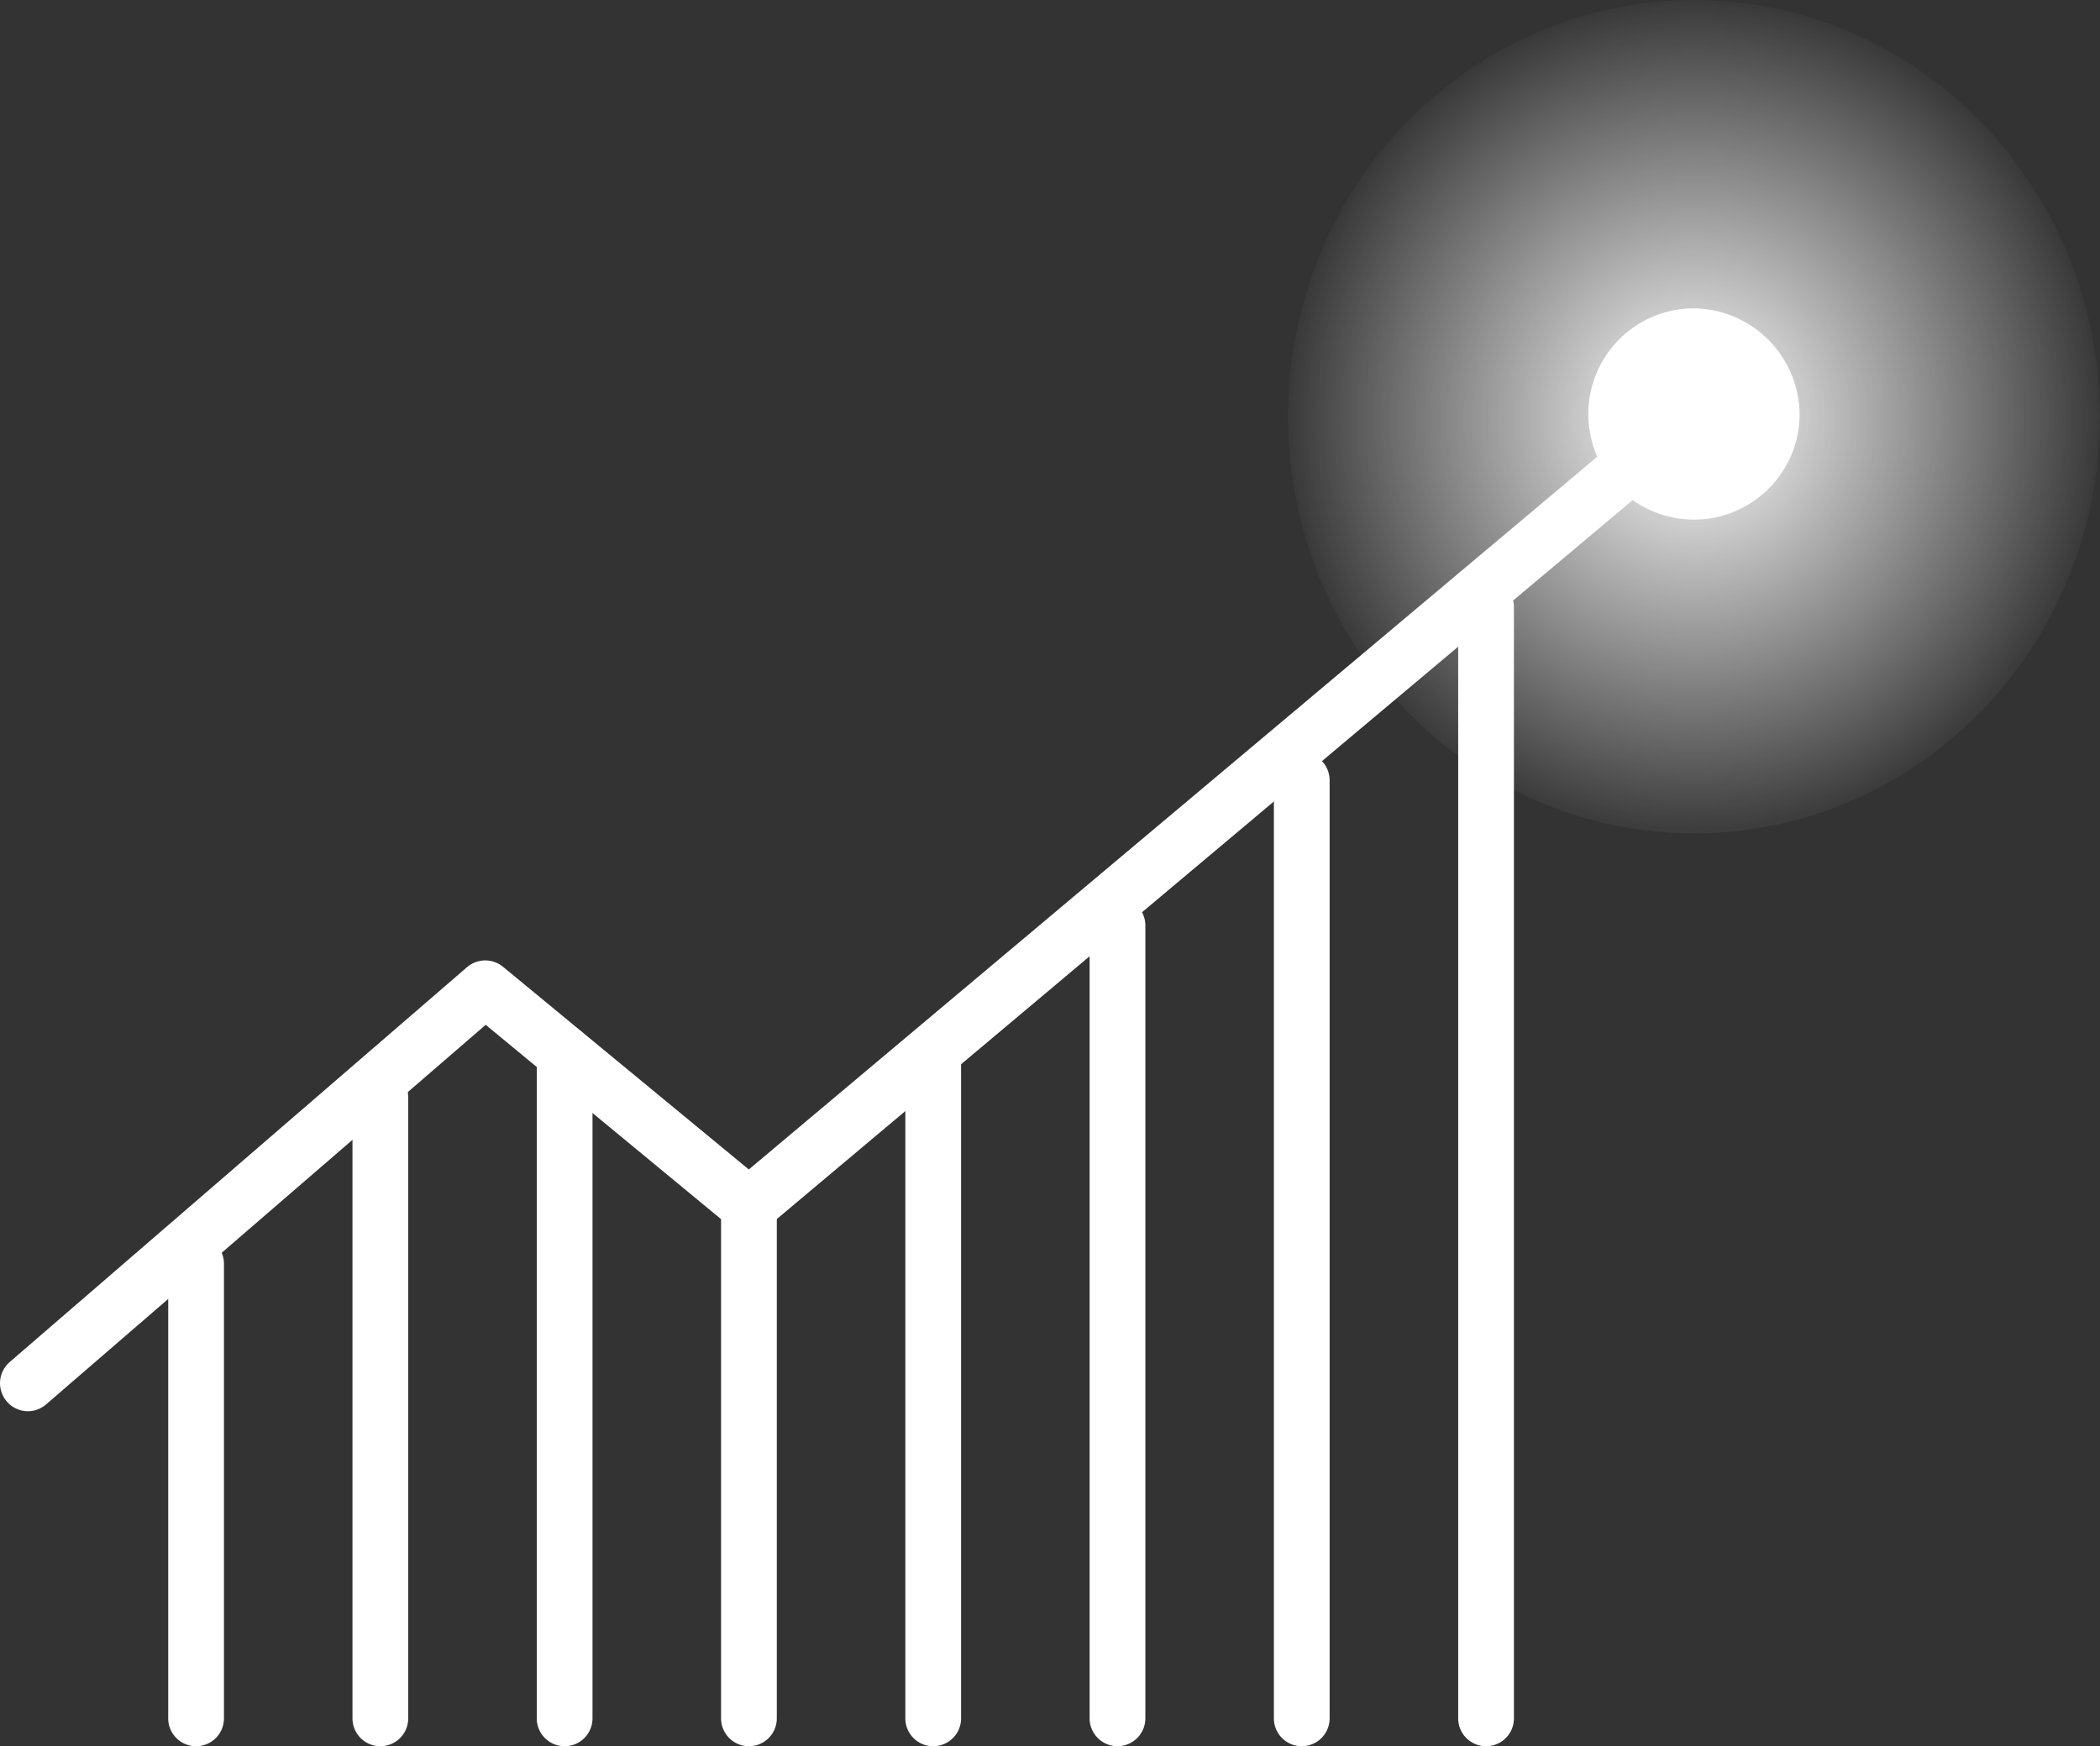
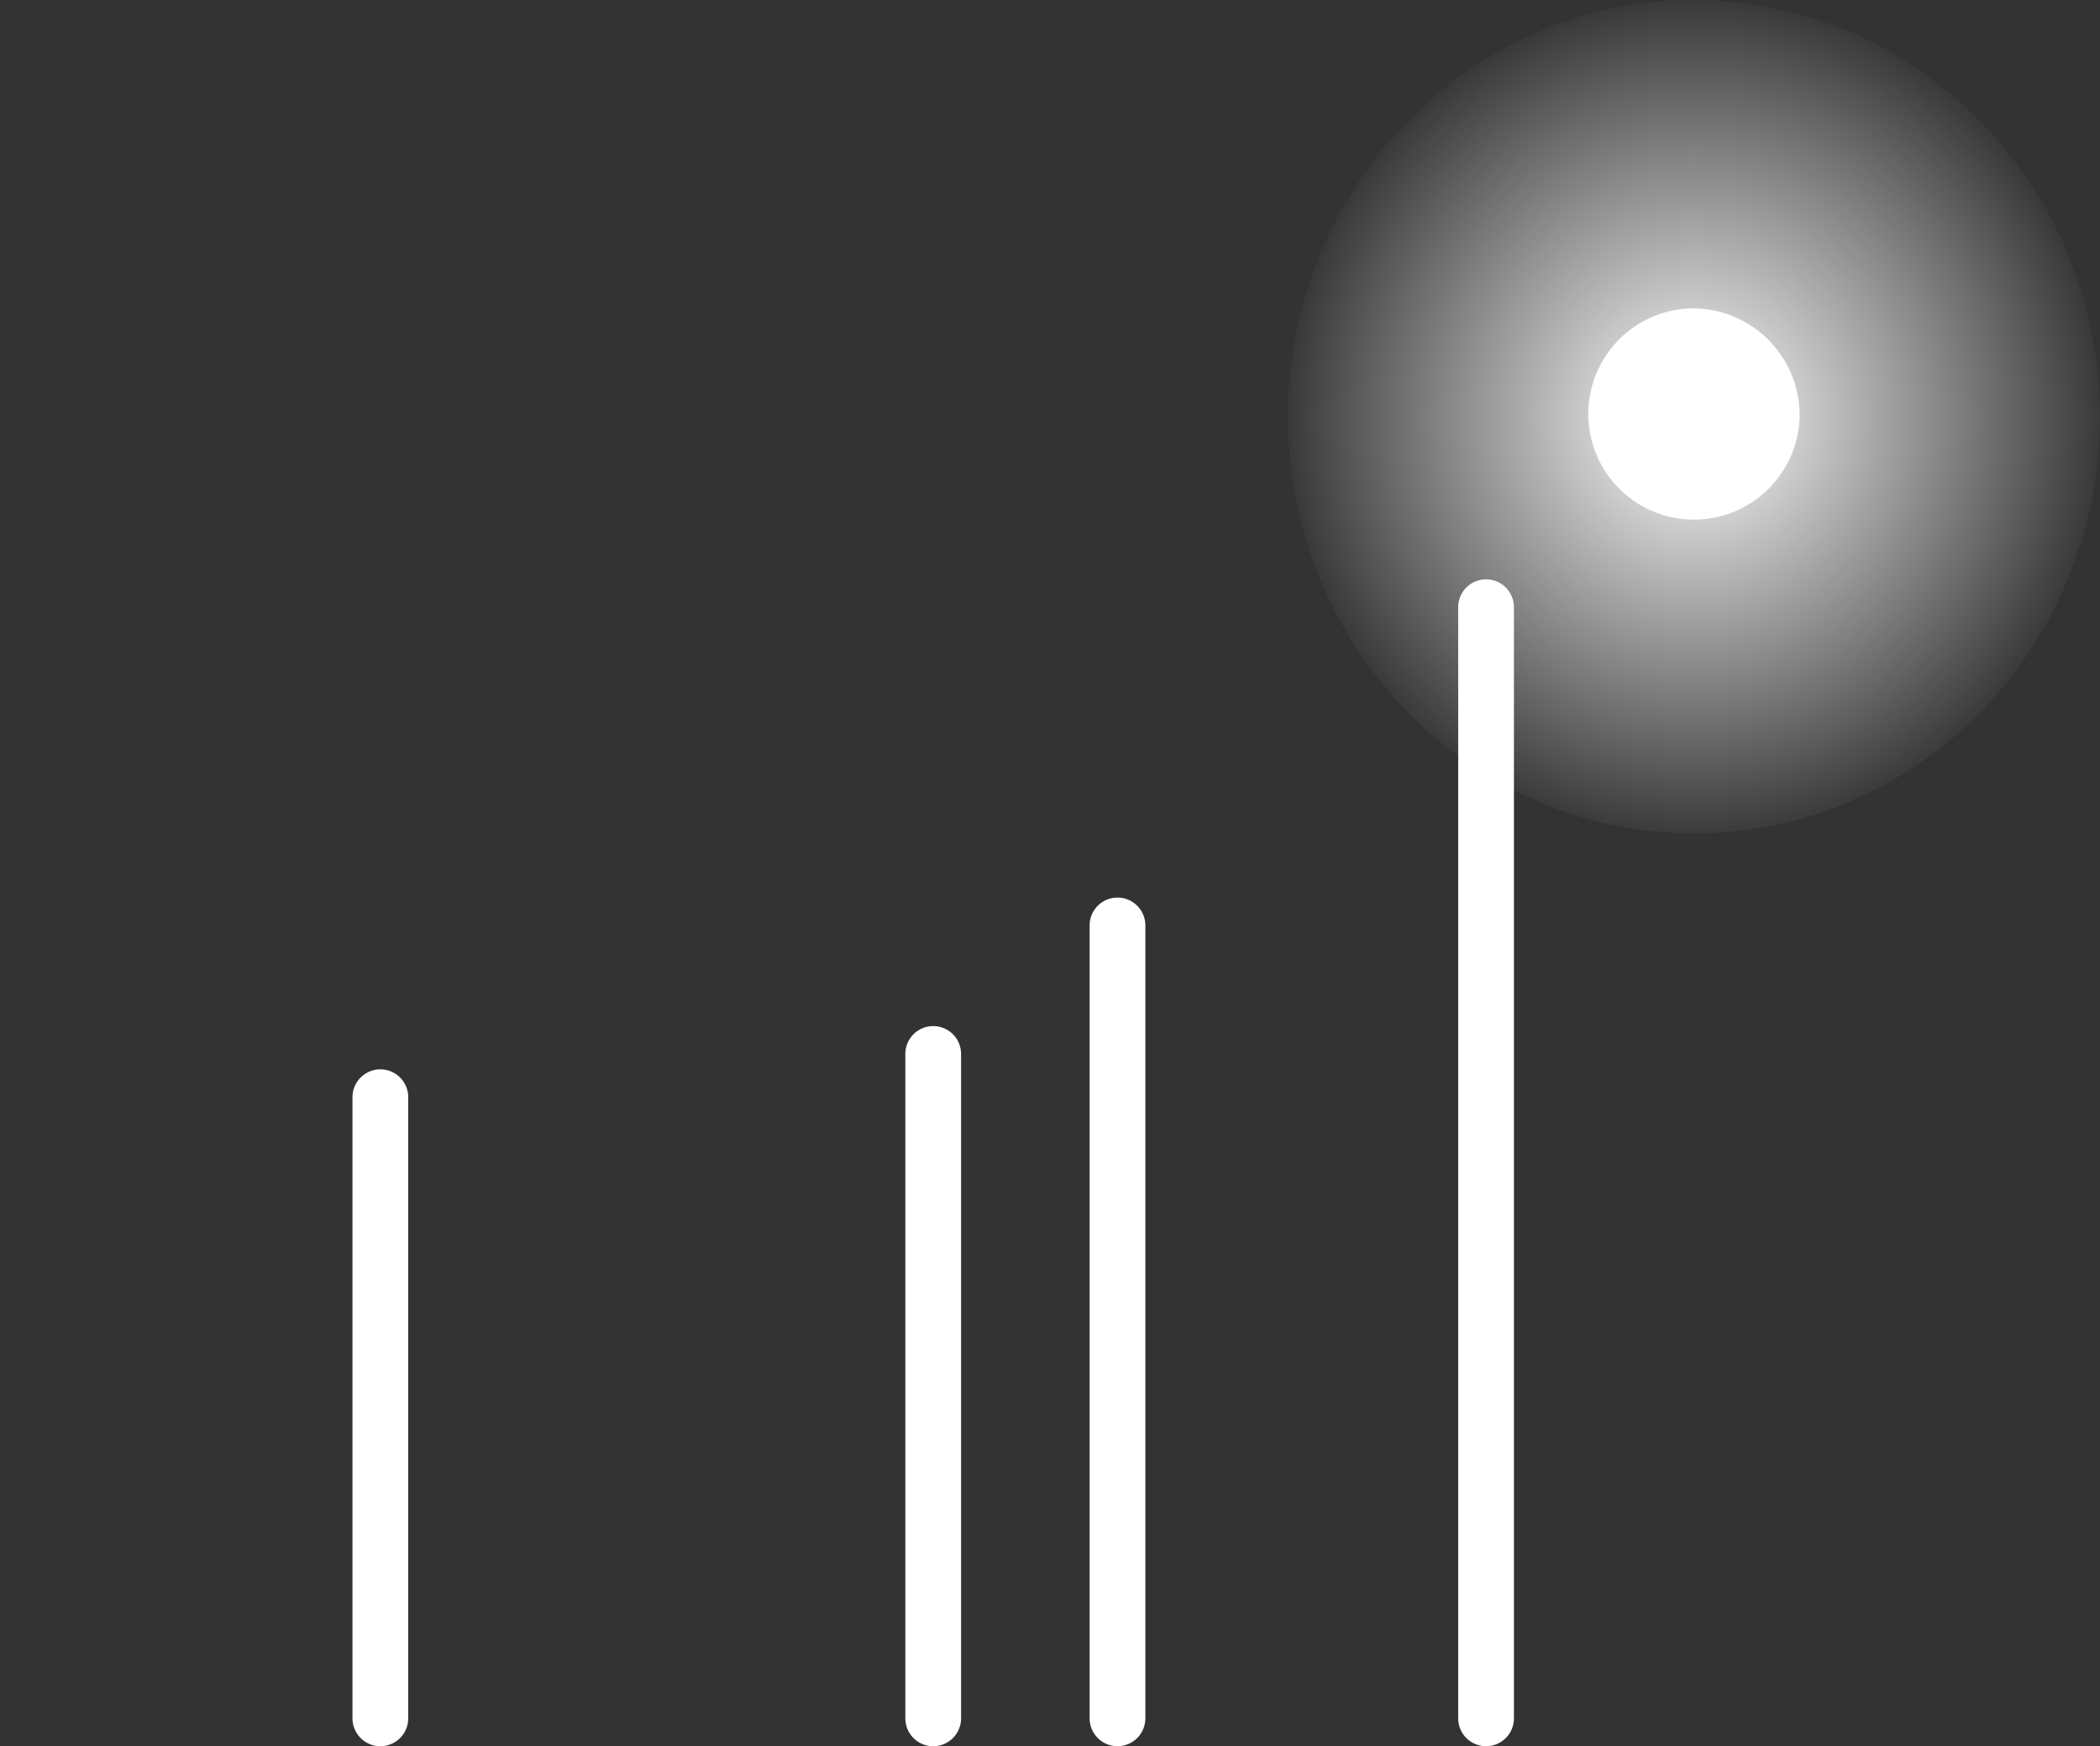
<svg xmlns="http://www.w3.org/2000/svg" width="82.883" height="68.934" viewBox="0 0 82.883 68.934">
  <rect x="0" y="0" width="82.883" height="68.934" fill="#333333" stroke="none" />
  <defs>
    <radialGradient id="radial-gradient" cx="0.5" cy="0.5" r="0.487" gradientTransform="translate(-0.013 -0.01) scale(1.027 1.026)" gradientUnits="objectBoundingBox">
      <stop offset="0" stop-color="#fff" />
      <stop offset="1" stop-color="#fff" stop-opacity="0.031" />
    </radialGradient>
  </defs>
  <g id="组_1318" data-name="组 1318" transform="translate(-1182.13 -5600.684)">
    <g id="组_1317" data-name="组 1317" transform="translate(1232.963 5600.685)">
      <ellipse id="椭圆_65" data-name="椭圆 65" cx="16.025" cy="16.45" rx="16.025" ry="16.45" fill="url(#radial-gradient)" />
      <path id="路径_1300" data-name="路径 1300" d="M1261.387,5618.733a4.17,4.17,0,1,1-4.169-4.279A4.225,4.225,0,0,1,1261.387,5618.733Z" transform="translate(-1241.194 -5602.283)" fill="#fff" />
    </g>
-     <path id="路径_1301" data-name="路径 1301" d="M1183.236,5658.408a1.105,1.105,0,0,1-.723-1.941l18.046-15.585a1.105,1.105,0,0,1,1.425-.017l9.7,8,36.379-30.566a1.1,1.1,0,1,1,1.422,1.692l-37.084,31.157a1.106,1.106,0,0,1-1.414.007l-9.688-8-17.339,14.975A1.1,1.1,0,0,1,1183.236,5658.408Z" transform="translate(0 -2.015)" fill="#fff" />
-     <path id="直线_7" data-name="直线 7" d="M-.145,18.9a1.1,1.1,0,0,1-1.1-1.1V-.145a1.1,1.1,0,0,1,1.1-1.1,1.1,1.1,0,0,1,1.1,1.1v17.94A1.1,1.1,0,0,1-.145,18.9Z" transform="translate(1190.014 5650.718)" fill="#fff" />
    <path id="直线_8" data-name="直线 8" d="M-.145,25.475a1.1,1.1,0,0,1-1.1-1.1V-.145a1.1,1.1,0,0,1,1.1-1.1,1.1,1.1,0,0,1,1.1,1.1V24.37A1.1,1.1,0,0,1-.145,25.475Z" transform="translate(1197.287 5644.143)" fill="#fff" />
-     <path id="直线_9" data-name="直线 9" d="M-.145,27.183a1.1,1.1,0,0,1-1.1-1.1V-.145a1.1,1.1,0,0,1,1.1-1.1,1.1,1.1,0,0,1,1.1,1.1V26.078A1.1,1.1,0,0,1-.145,27.183Z" transform="translate(1204.56 5642.435)" fill="#fff" />
-     <path id="直线_10" data-name="直线 10" d="M-.145,21.181a1.1,1.1,0,0,1-1.1-1.1V-.145a1.1,1.1,0,0,1,1.1-1.1,1.1,1.1,0,0,1,1.1,1.1V20.076A1.1,1.1,0,0,1-.145,21.181Z" transform="translate(1211.834 5648.437)" fill="#fff" />
    <path id="直线_11" data-name="直线 11" d="M-.145,27.183a1.1,1.1,0,0,1-1.1-1.1V-.145a1.1,1.1,0,0,1,1.1-1.1,1.1,1.1,0,0,1,1.1,1.1V26.078A1.1,1.1,0,0,1-.145,27.183Z" transform="translate(1219.107 5642.435)" fill="#fff" />
    <path id="直线_12" data-name="直线 12" d="M-.145,32.255a1.1,1.1,0,0,1-1.1-1.1V-.145a1.1,1.1,0,0,1,1.1-1.1,1.1,1.1,0,0,1,1.1,1.1v31.3A1.1,1.1,0,0,1-.145,32.255Z" transform="translate(1226.38 5637.362)" fill="#fff" />
-     <path id="直线_13" data-name="直线 13" d="M-.145,37.985a1.1,1.1,0,0,1-1.1-1.1V-.145a1.1,1.1,0,0,1,1.1-1.1,1.1,1.1,0,0,1,1.1,1.1V36.88A1.1,1.1,0,0,1-.145,37.985Z" transform="translate(1233.653 5631.633)" fill="#fff" />
    <path id="直线_14" data-name="直线 14" d="M-.145,44.819a1.1,1.1,0,0,1-1.1-1.1V-.145a1.1,1.1,0,0,1,1.1-1.1,1.1,1.1,0,0,1,1.1,1.1V43.714A1.1,1.1,0,0,1-.145,44.819Z" transform="translate(1240.927 5624.799)" fill="#fff" />
  </g>
</svg>